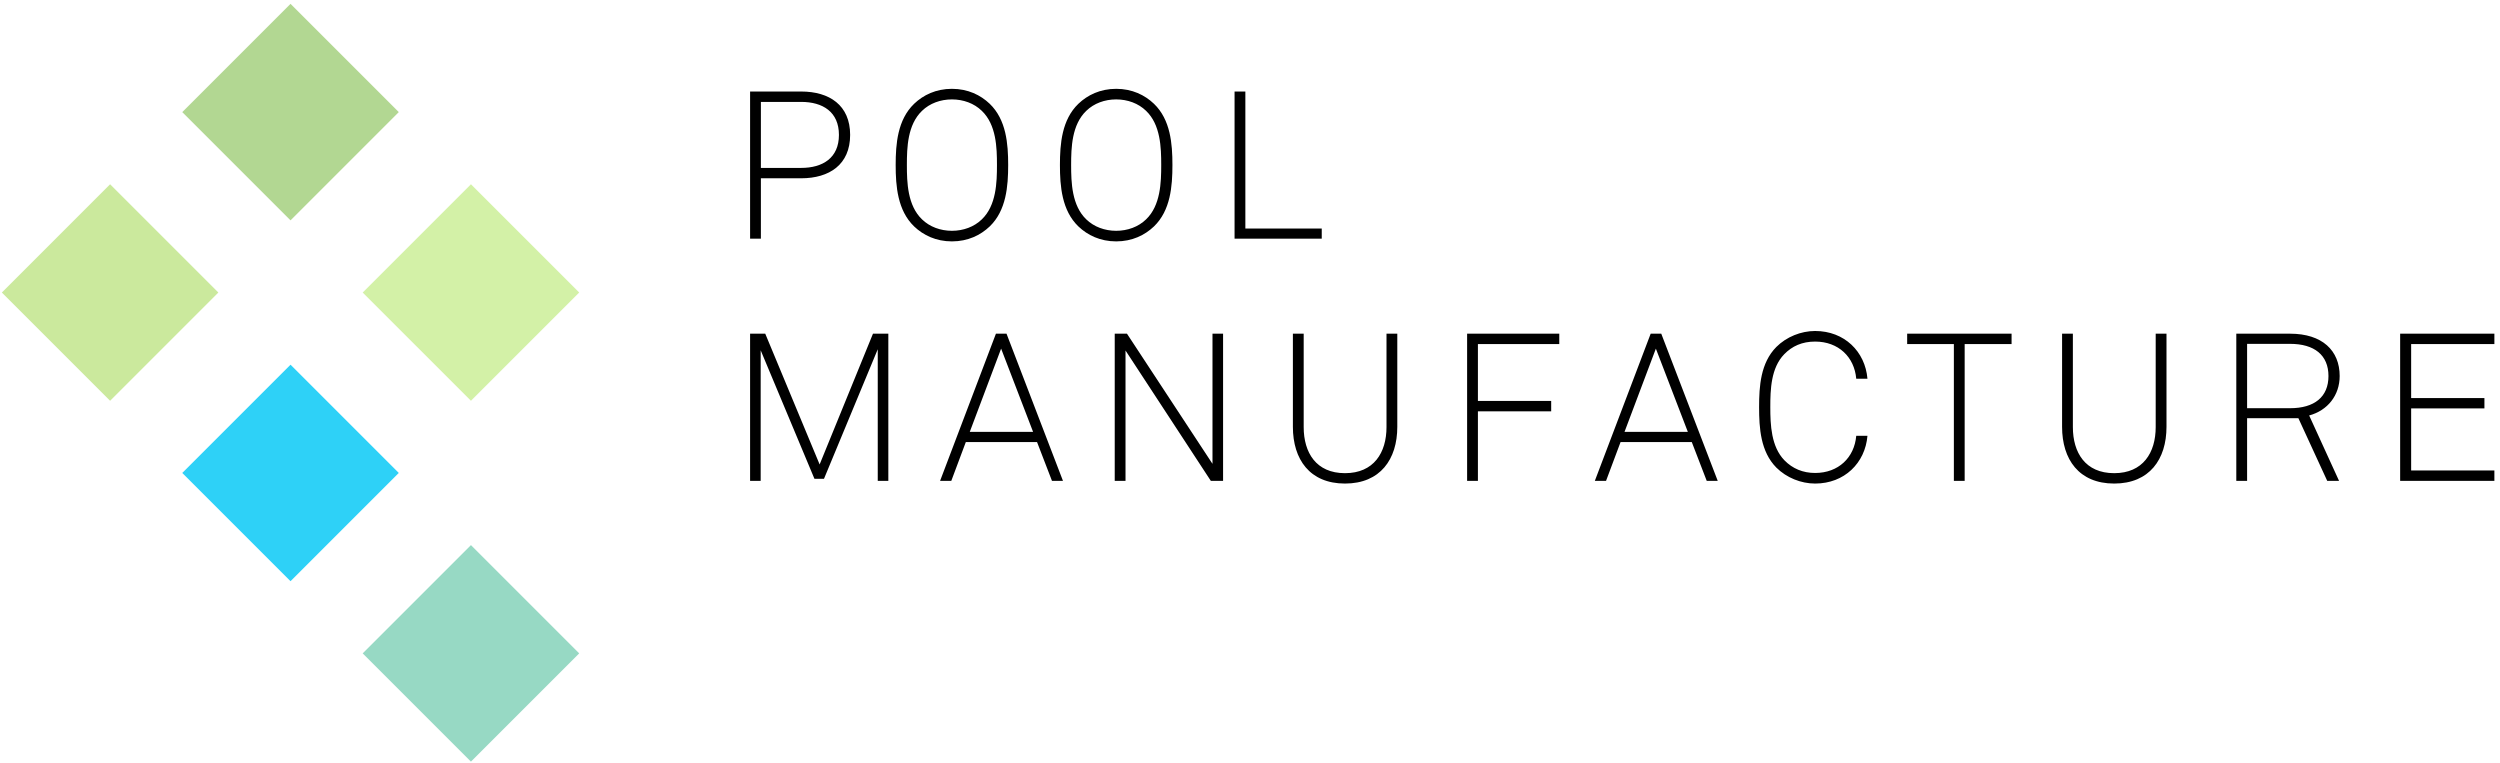
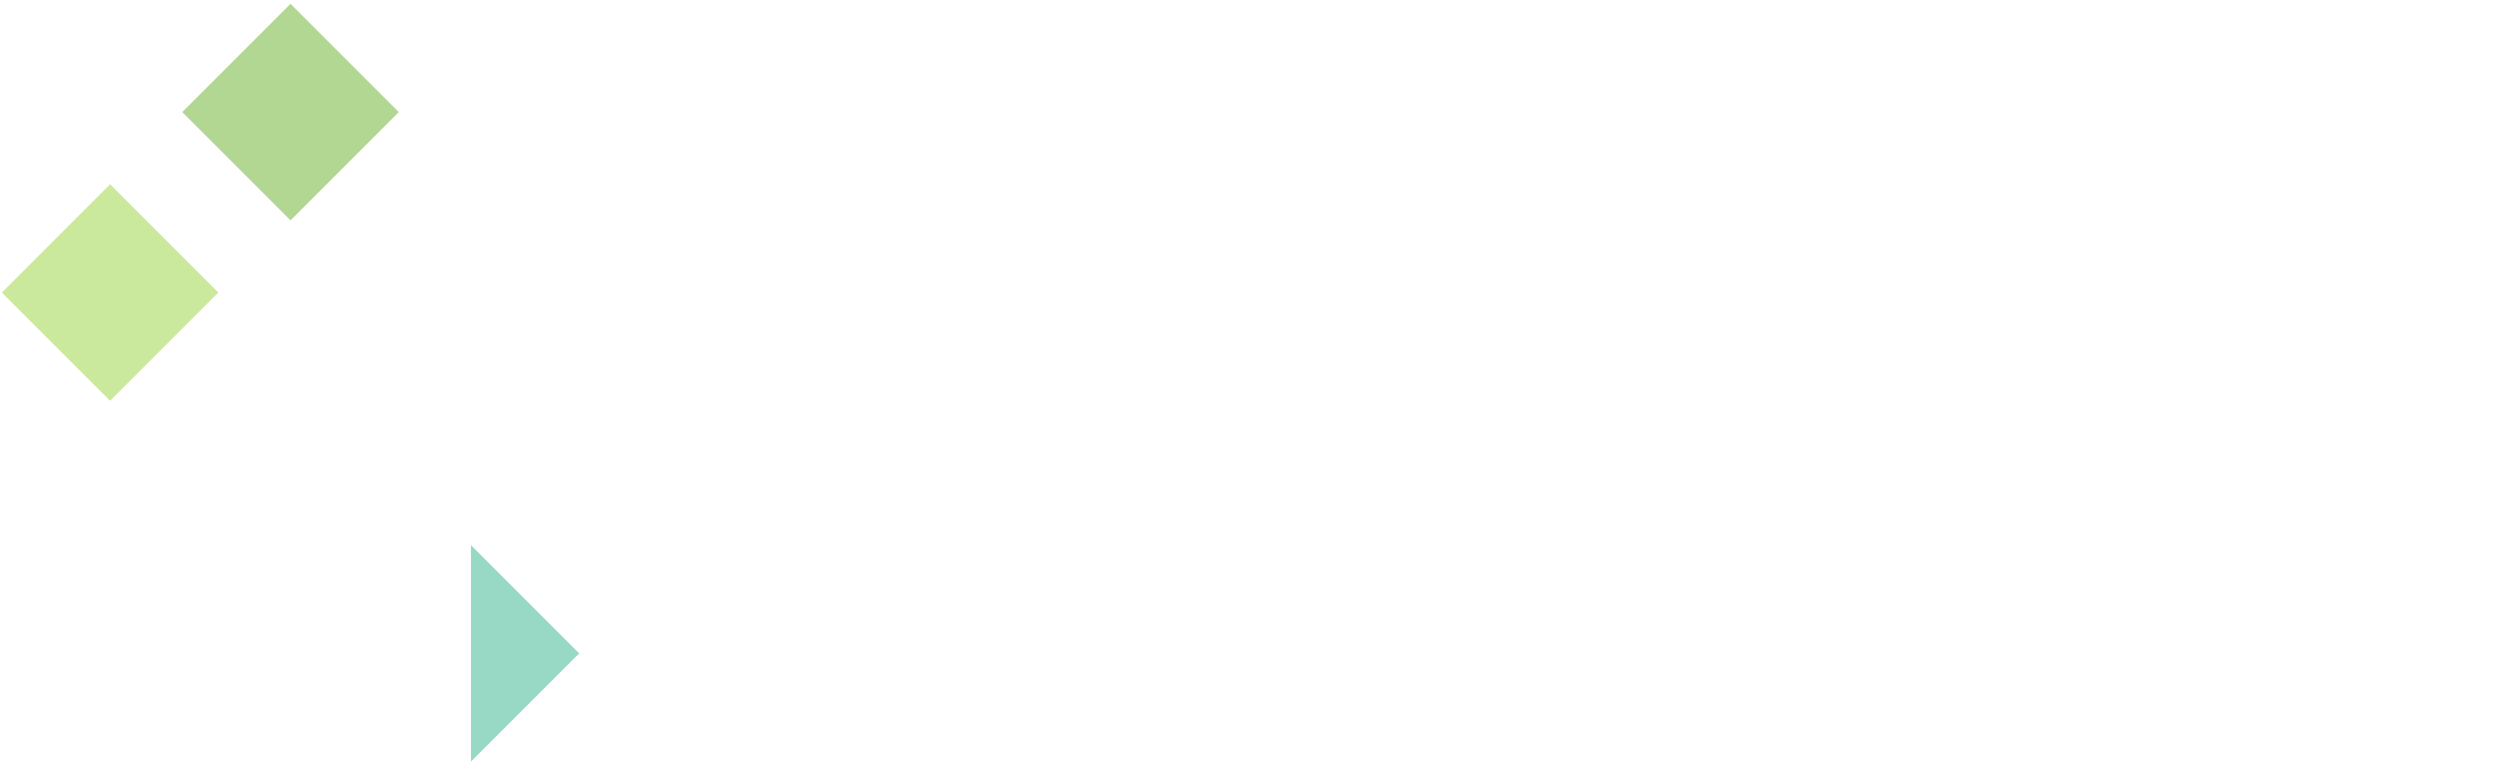
<svg xmlns="http://www.w3.org/2000/svg" width="459" height="140" viewBox="0 0 459 140" fill="none">
  <path opacity="0.5" d="M20.214 33.832L0.339 53.707L20.214 73.583L40.09 53.707L20.214 33.832Z" fill="#98D53D" />
-   <path d="M53.34 66.958L33.464 86.833L53.34 106.709L73.215 86.833L53.34 66.958Z" fill="#2ED1F7" />
  <path opacity="0.5" d="M53.34 0.706L33.464 20.582L53.34 40.457L73.215 20.582L53.34 0.706Z" fill="#67B026" />
-   <path opacity="0.5" d="M86.466 33.832L66.59 53.707L86.466 73.583L106.341 53.707L86.466 33.832Z" fill="#A8E450" />
-   <path opacity="0.5" d="M86.466 100.083L66.59 119.959L86.466 139.834L106.341 119.959L86.466 100.083Z" fill="#31B48A" />
-   <path fill-rule="evenodd" clip-rule="evenodd" d="M156.086 24.768C156.086 30.218 152.275 32.733 147.092 32.733H139.699V43.823H137.717V16.803H147.092C152.275 16.803 156.086 19.318 156.086 24.768ZM154.028 24.768C154.028 20.538 151.055 18.709 147.092 18.709H139.699V30.828H147.092C151.055 30.828 154.028 28.998 154.028 24.768ZM185.1 30.294C185.1 34.181 184.757 38.64 181.709 41.575C180.032 43.175 177.707 44.319 174.773 44.319C171.838 44.319 169.513 43.175 167.837 41.575C164.788 38.64 164.445 34.181 164.445 30.294C164.445 26.407 164.788 21.986 167.837 19.052C169.513 17.451 171.838 16.308 174.773 16.308C177.707 16.308 180.032 17.451 181.709 19.052C184.757 21.986 185.1 26.407 185.1 30.294ZM183.042 30.294C183.042 27.093 182.928 22.901 180.26 20.347C178.85 18.975 176.869 18.251 174.773 18.251C172.677 18.251 170.695 18.975 169.285 20.347C166.617 22.901 166.503 27.093 166.503 30.294C166.503 33.495 166.617 37.726 169.285 40.279C170.695 41.651 172.677 42.375 174.773 42.375C176.869 42.375 178.85 41.651 180.26 40.279C182.928 37.726 183.042 33.495 183.042 30.294ZM215.258 30.294C215.258 34.181 214.915 38.64 211.866 41.575C210.19 43.175 207.865 44.319 204.93 44.319C201.996 44.319 199.671 43.175 197.994 41.575C194.946 38.64 194.603 34.181 194.603 30.294C194.603 26.407 194.946 21.986 197.994 19.052C199.671 17.451 201.996 16.308 204.93 16.308C207.865 16.308 210.19 17.451 211.866 19.052C214.915 21.986 215.258 26.407 215.258 30.294ZM213.2 30.294C213.2 27.093 213.086 22.901 210.418 20.347C209.008 18.975 207.026 18.251 204.93 18.251C202.834 18.251 200.853 18.975 199.443 20.347C196.775 22.901 196.66 27.093 196.66 30.294C196.66 33.495 196.775 37.726 199.443 40.279C200.853 41.651 202.834 42.375 204.93 42.375C207.026 42.375 209.008 41.651 210.418 40.279C213.086 37.726 213.2 33.495 213.2 30.294ZM242.672 43.823H226.666V16.803H228.648V41.956H242.672V43.823ZM163.098 88.285H161.155V64.123L151.284 87.904H149.531L139.66 64.314V88.285H137.717V61.265H140.499L150.484 85.274L160.278 61.265H163.098V88.285ZM195.161 88.285H193.142L190.398 81.159H177.326L174.658 88.285H172.6L182.852 61.265H184.796L195.161 88.285ZM189.674 79.291L183.805 64.009L178.05 79.291H189.674ZM224.557 88.285H222.309L206.645 64.352V88.285H204.664V61.265H206.912L222.613 85.16V61.265H224.557V88.285ZM256.544 78.376C256.544 84.322 253.419 88.781 246.94 88.781C240.462 88.781 237.375 84.322 237.375 78.376V61.265H239.357V78.415C239.357 83.102 241.643 86.875 246.94 86.875C252.238 86.875 254.562 83.102 254.562 78.415V61.265H256.544V78.376ZM286.283 63.17H271.344V73.613H284.797V75.518H271.344V88.285H269.362V61.265H286.283V63.17ZM315.374 88.285H313.354L310.61 81.159H297.538L294.87 88.285H292.812L303.064 61.265H305.008L315.374 88.285ZM309.886 79.291L304.017 64.009L298.262 79.291H309.886ZM342.864 80.015C342.445 85.008 338.633 88.781 333.26 88.781C330.668 88.781 328.001 87.713 326.133 85.846C323.237 82.912 322.97 78.605 322.97 74.756C322.97 70.907 323.237 66.638 326.133 63.704C328.001 61.837 330.668 60.77 333.26 60.77C338.633 60.77 342.445 64.543 342.864 69.535H340.806C340.463 65.533 337.528 62.713 333.26 62.713C330.859 62.713 329.03 63.552 327.582 65.038C325.142 67.553 325.028 71.517 325.028 74.756C325.028 77.995 325.181 81.997 327.62 84.512C329.106 86.037 331.011 86.837 333.26 86.837C337.528 86.837 340.463 84.017 340.806 80.015H342.864ZM369.325 63.17H360.712V88.285H358.73V63.17H350.155V61.265H369.325V63.17ZM397.768 78.376C397.768 84.322 394.643 88.781 388.164 88.781C381.685 88.781 378.598 84.322 378.598 78.376V61.265H380.58V78.415C380.58 83.102 382.867 86.875 388.164 86.875C393.461 86.875 395.786 83.102 395.786 78.415V61.265H397.768V78.376ZM429.564 69.04C429.564 72.584 427.354 75.366 423.962 76.28L429.45 88.285H427.278L421.98 76.776H412.567V88.285H410.585V61.265H420.456C426.363 61.265 429.564 64.352 429.564 69.04ZM427.506 69.04C427.506 65.19 424.915 63.132 420.456 63.132H412.567V74.947H420.456C424.915 74.947 427.506 72.889 427.506 69.04ZM457.969 88.285H440.667V61.265H457.969V63.17H442.687V73.079H456.14V74.985H442.687V86.38H457.969V88.285Z" fill="black" />
+   <path opacity="0.5" d="M86.466 100.083L86.466 139.834L106.341 119.959L86.466 100.083Z" fill="#31B48A" />
</svg>